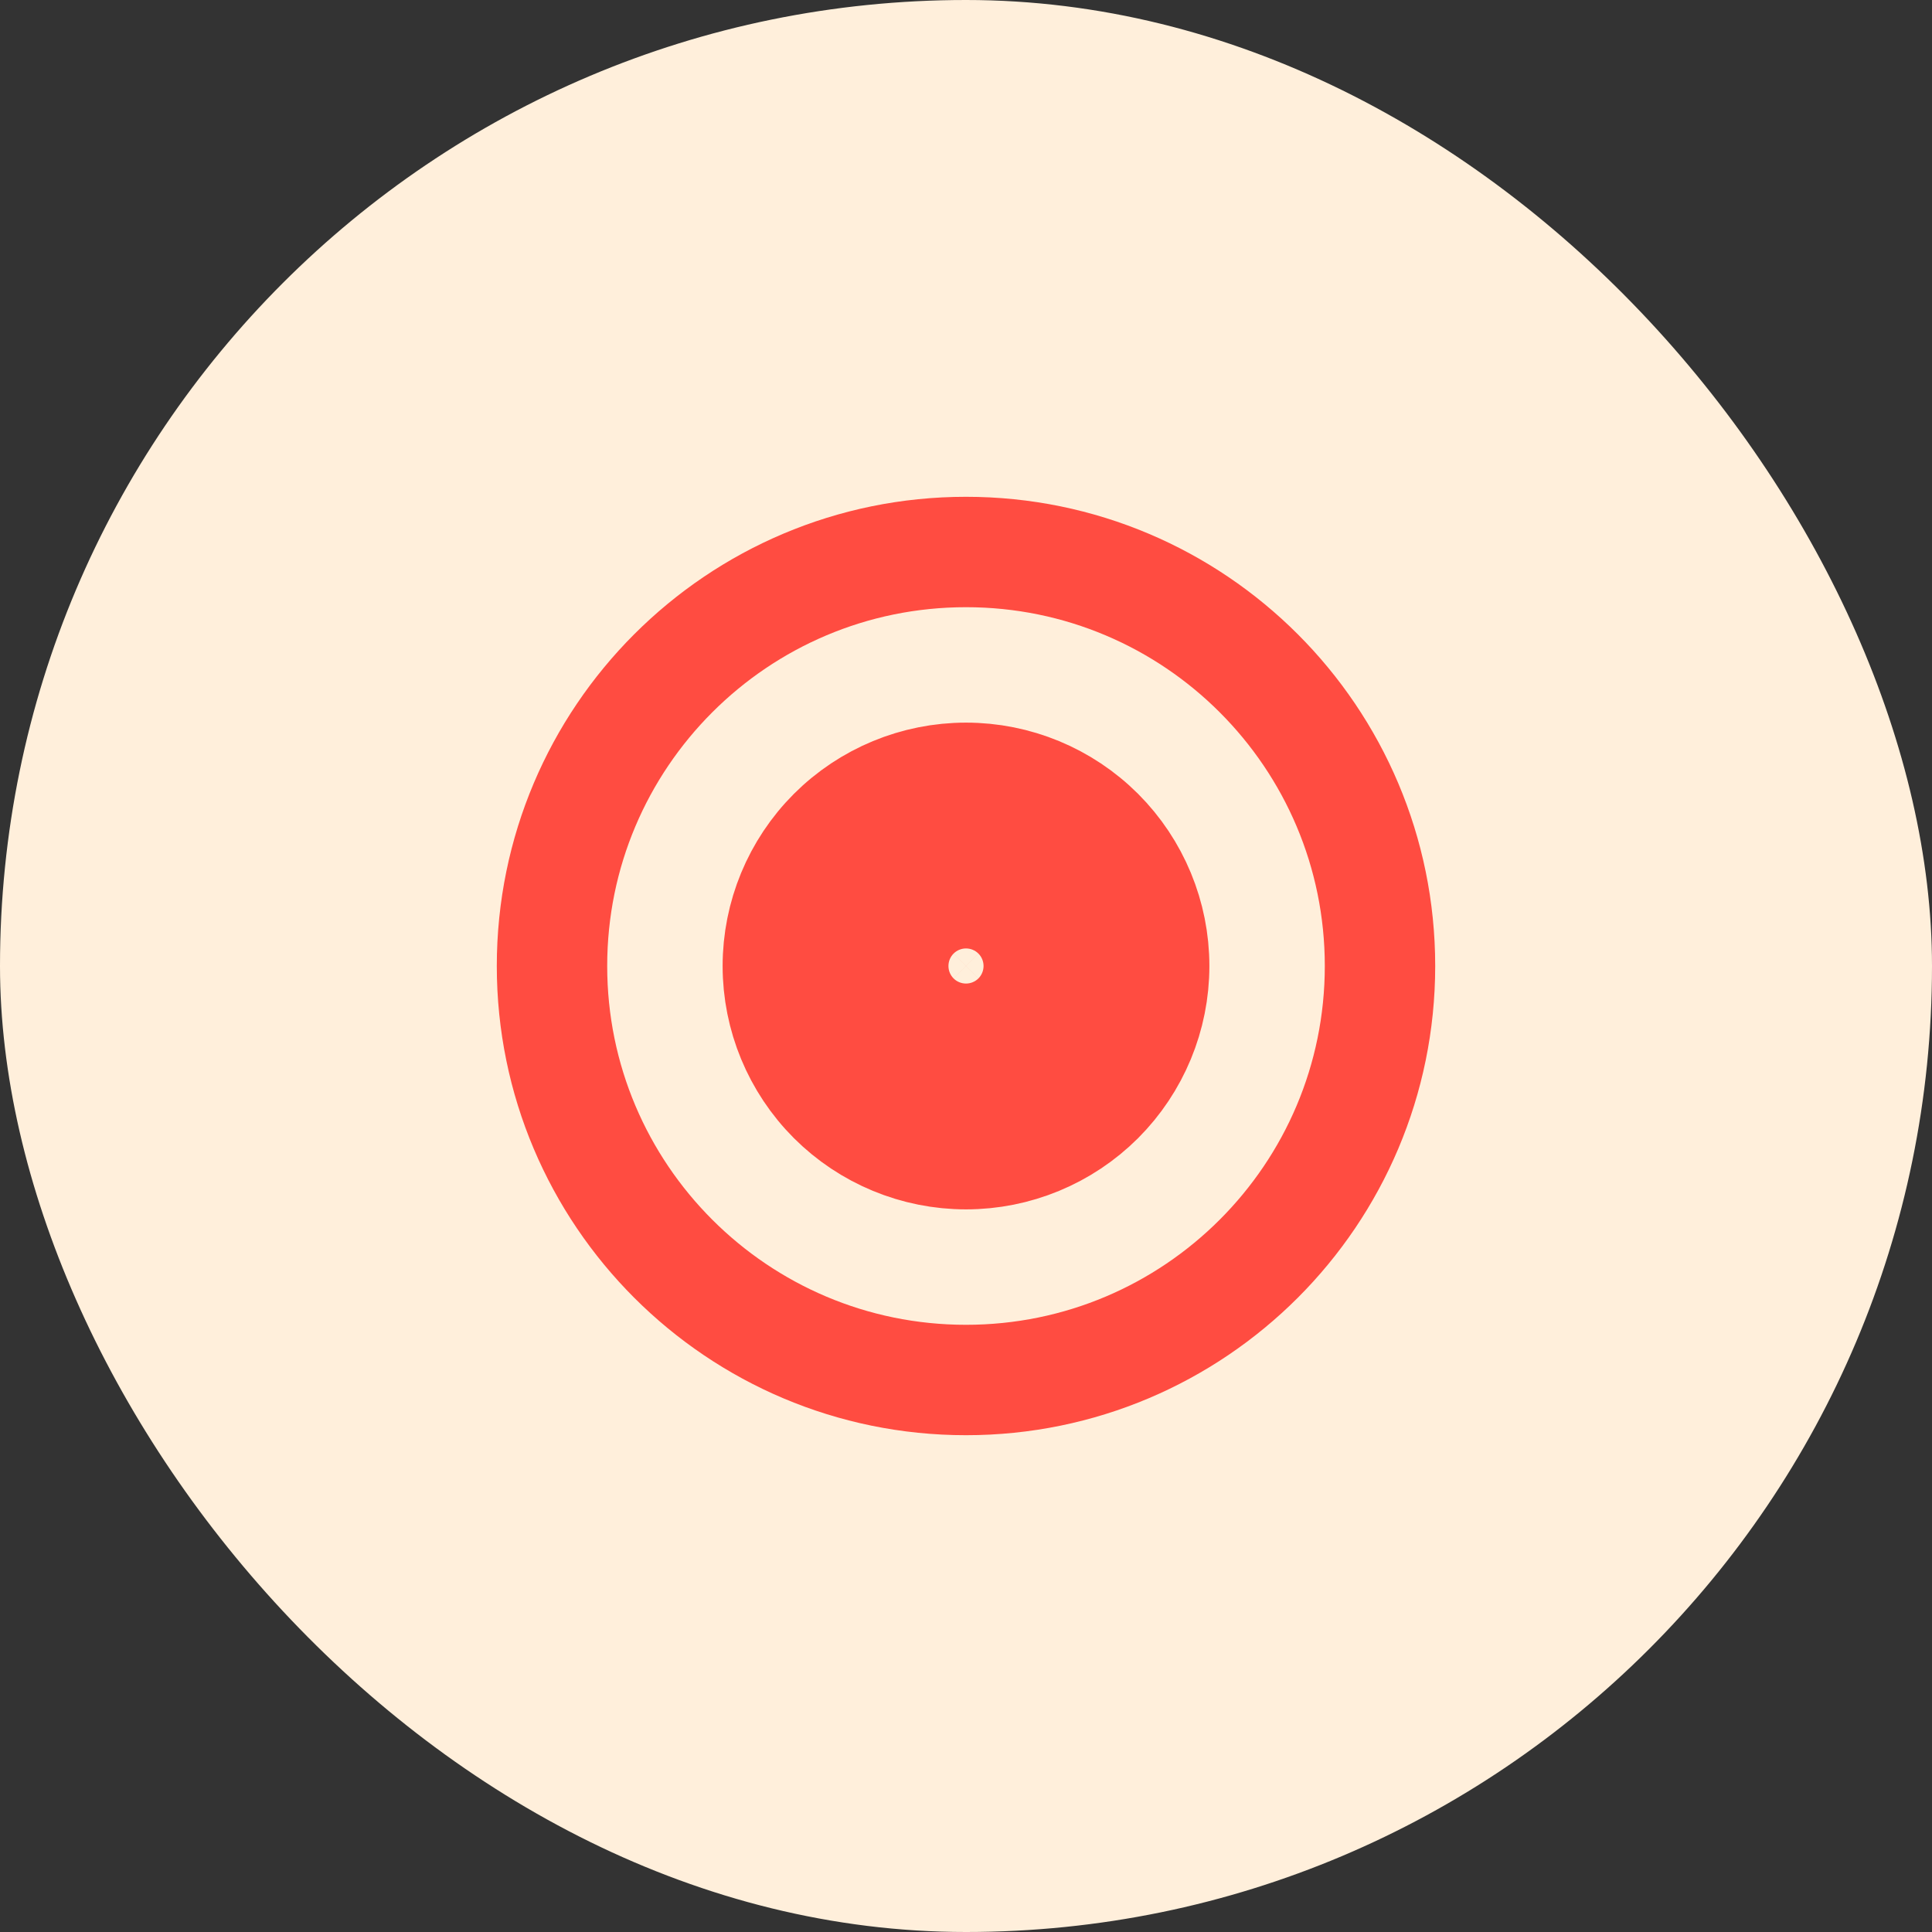
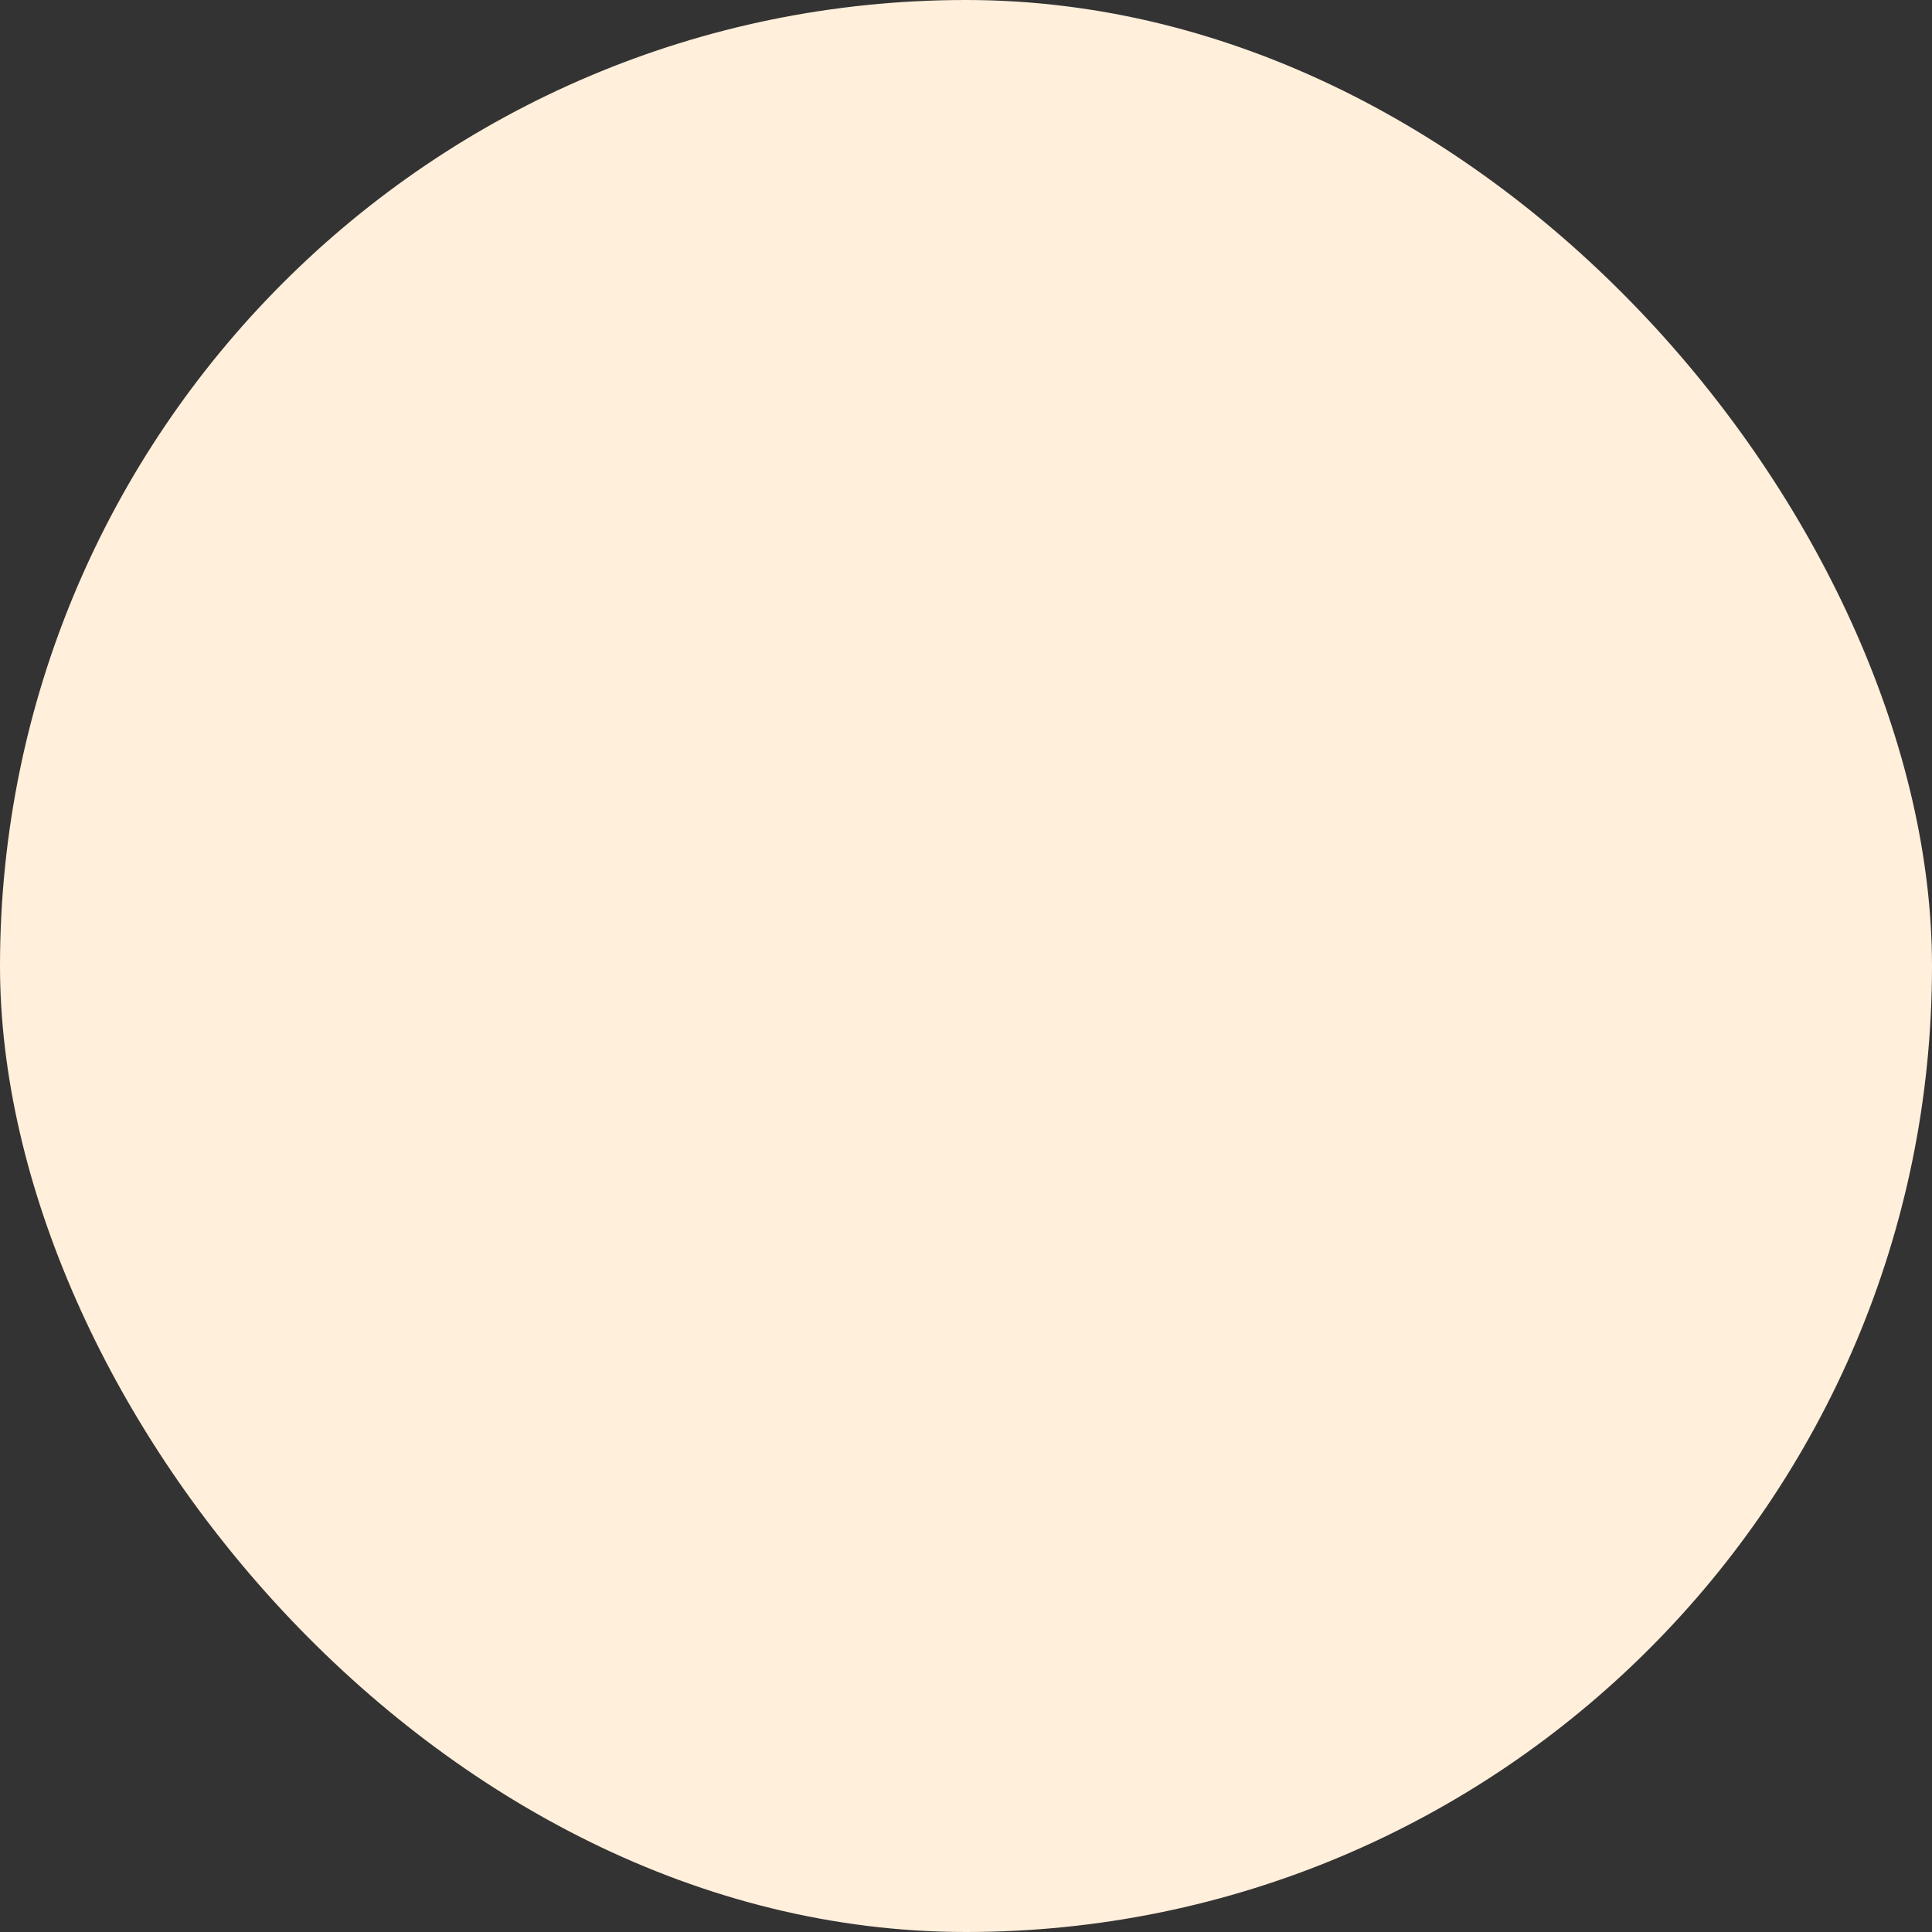
<svg xmlns="http://www.w3.org/2000/svg" width="35" height="35" viewBox="0 0 35 35" fill="none">
  <rect x="0" y="0" width="35" height="35" fill="#333333" stroke="none" />
  <rect width="35" height="35" rx="17.5" fill="#FFEFDB" />
-   <path d="M17.5 25C21.642 25 25 21.642 25 17.5C25 13.358 21.642 10 17.5 10C13.358 10 10 13.358 10 17.5C10 21.642 13.358 25 17.5 25ZM17.5 18.182C17.681 18.182 17.854 18.11 17.982 17.982C18.11 17.854 18.182 17.681 18.182 17.5C18.182 17.319 18.11 17.146 17.982 17.018C17.854 16.89 17.681 16.818 17.5 16.818C17.319 16.818 17.146 16.89 17.018 17.018C16.89 17.146 16.818 17.319 16.818 17.5C16.818 17.681 16.89 17.854 17.018 17.982C17.146 18.11 17.319 18.182 17.5 18.182ZM17.5 19.546C18.043 19.546 18.563 19.33 18.946 18.946C19.33 18.563 19.546 18.043 19.546 17.5C19.546 16.957 19.33 16.437 18.946 16.054C18.563 15.67 18.043 15.454 17.5 15.454C16.957 15.454 16.437 15.67 16.054 16.054C15.67 16.437 15.454 16.957 15.454 17.5C15.454 18.043 15.67 18.563 16.054 18.946C16.437 19.33 16.957 19.546 17.5 19.546ZM17.5 20.909C18.404 20.909 19.271 20.55 19.911 19.911C20.55 19.271 20.909 18.404 20.909 17.5C20.909 16.596 20.55 15.729 19.911 15.089C19.271 14.45 18.404 14.091 17.5 14.091C16.596 14.091 15.729 14.45 15.089 15.089C14.45 15.729 14.091 16.596 14.091 17.5C14.091 18.404 14.45 19.271 15.089 19.911C15.729 20.55 16.596 20.909 17.5 20.909Z" stroke="#FF4C41" stroke-width="2" />
</svg>